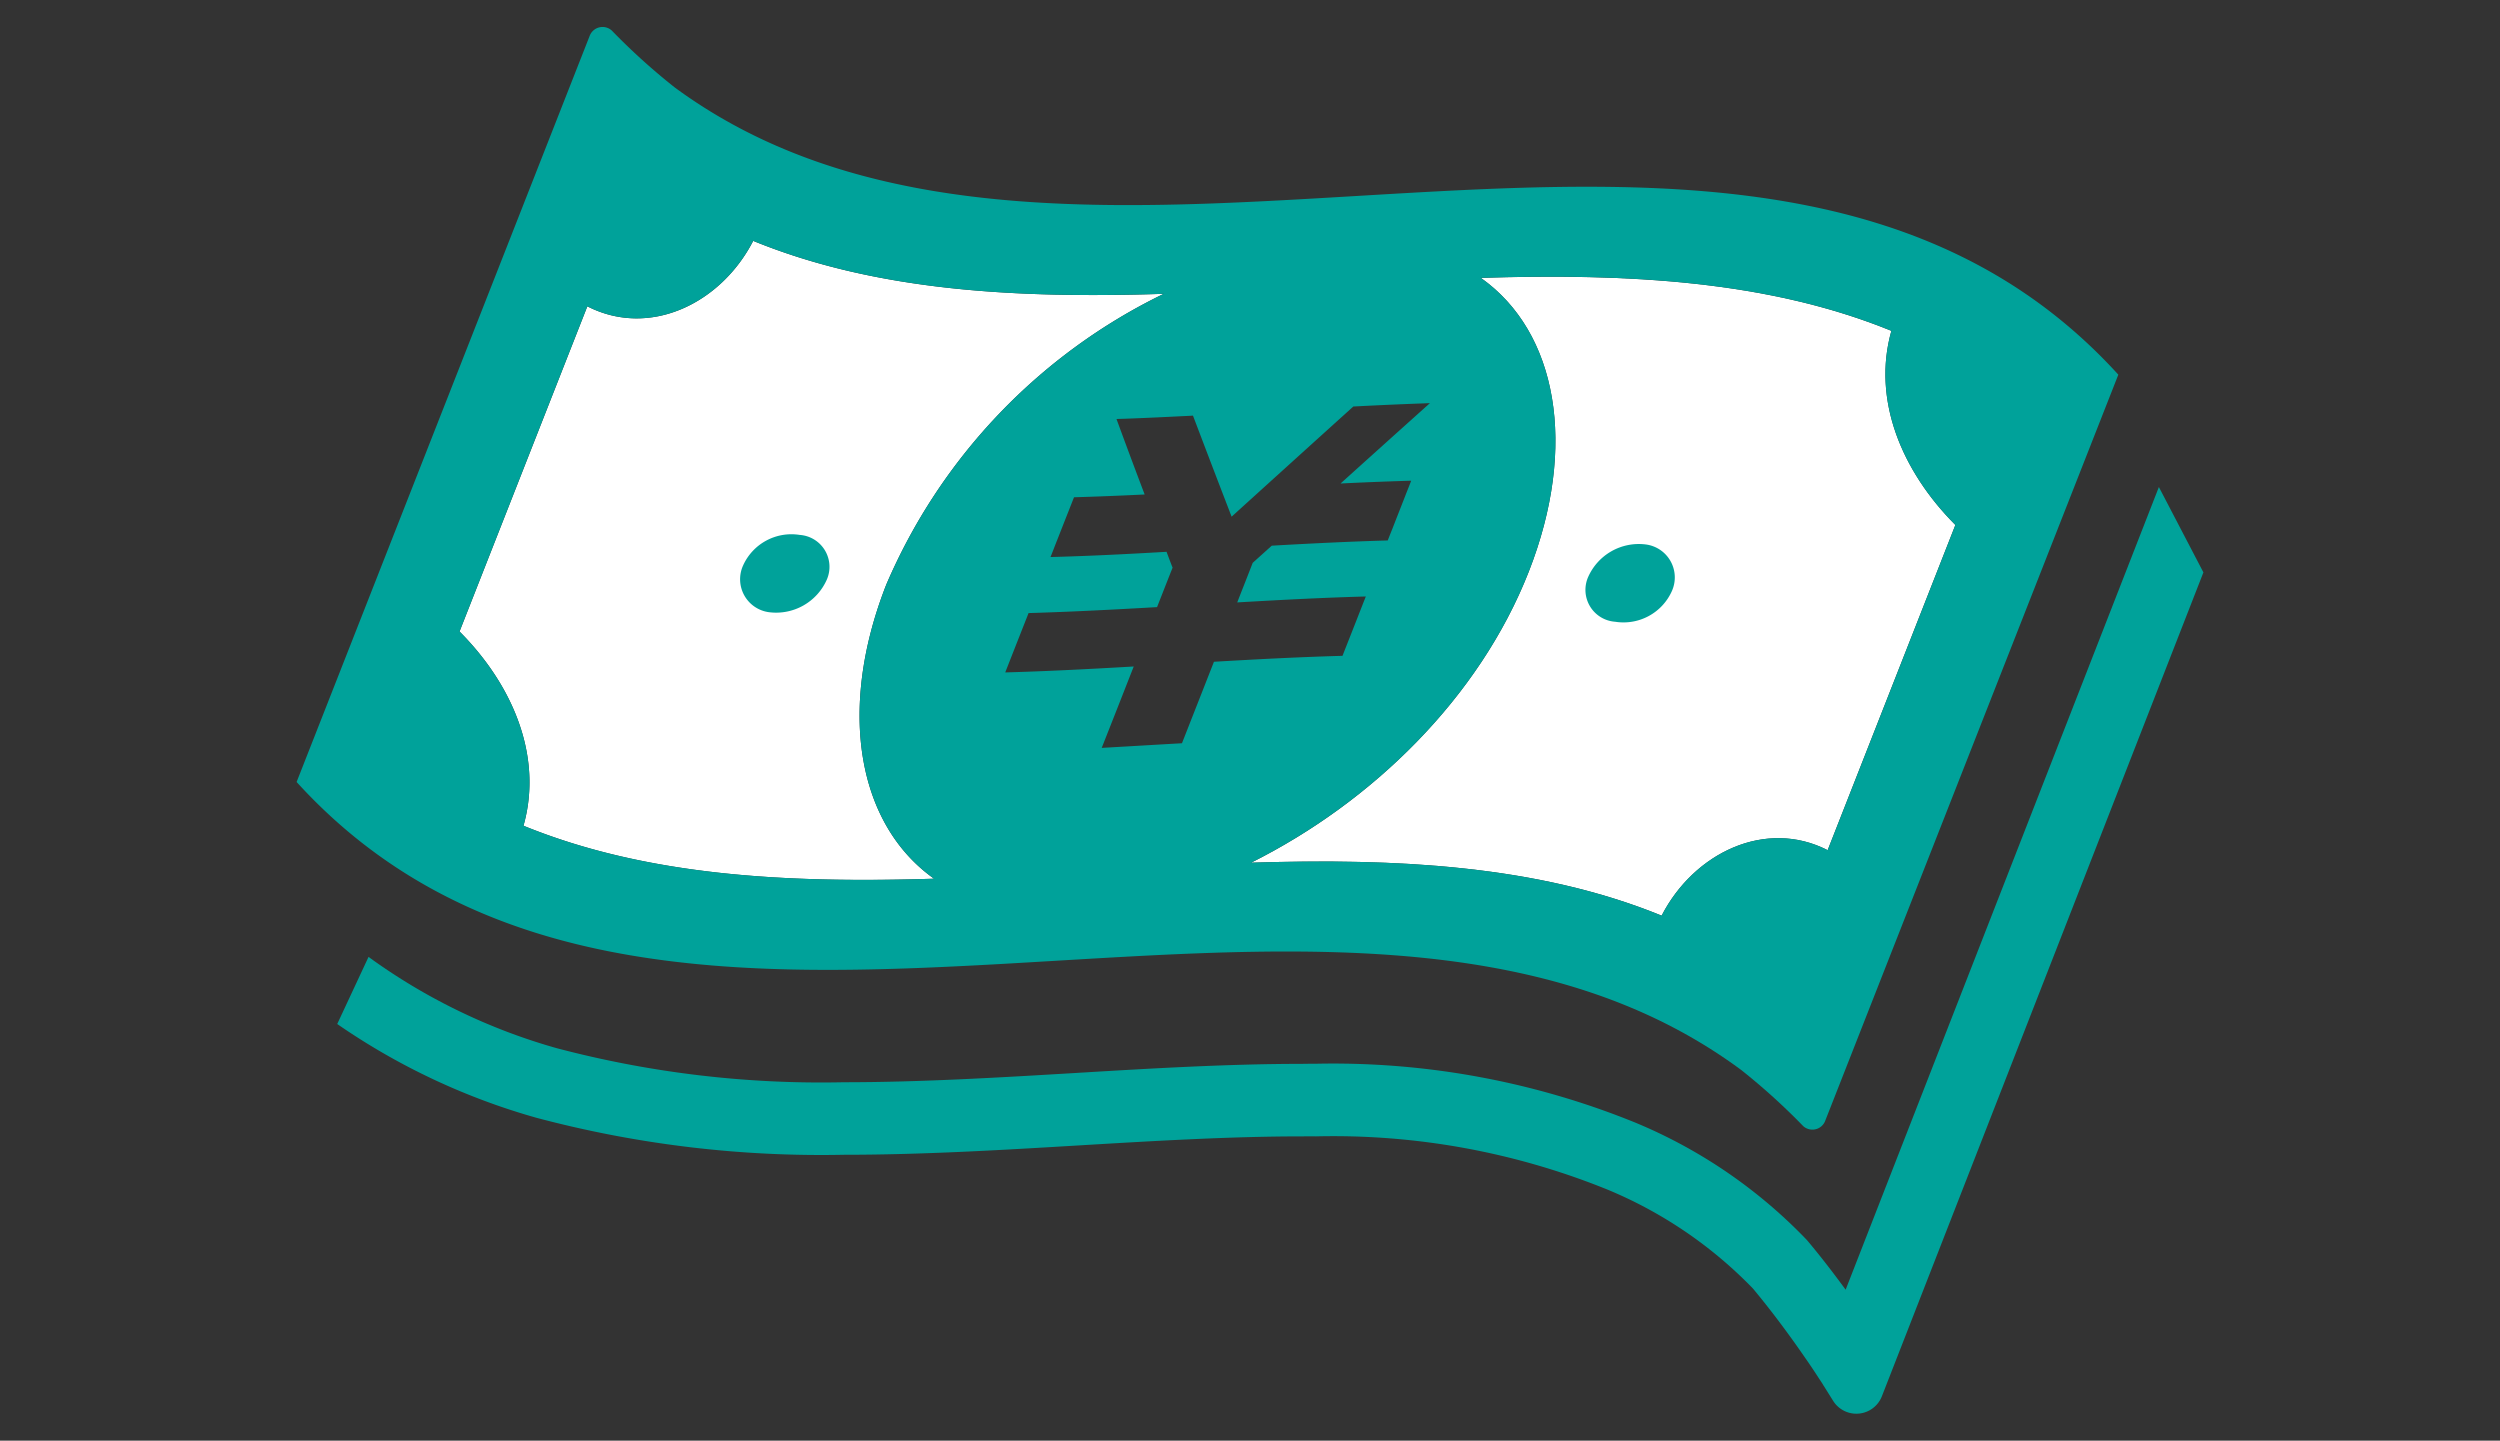
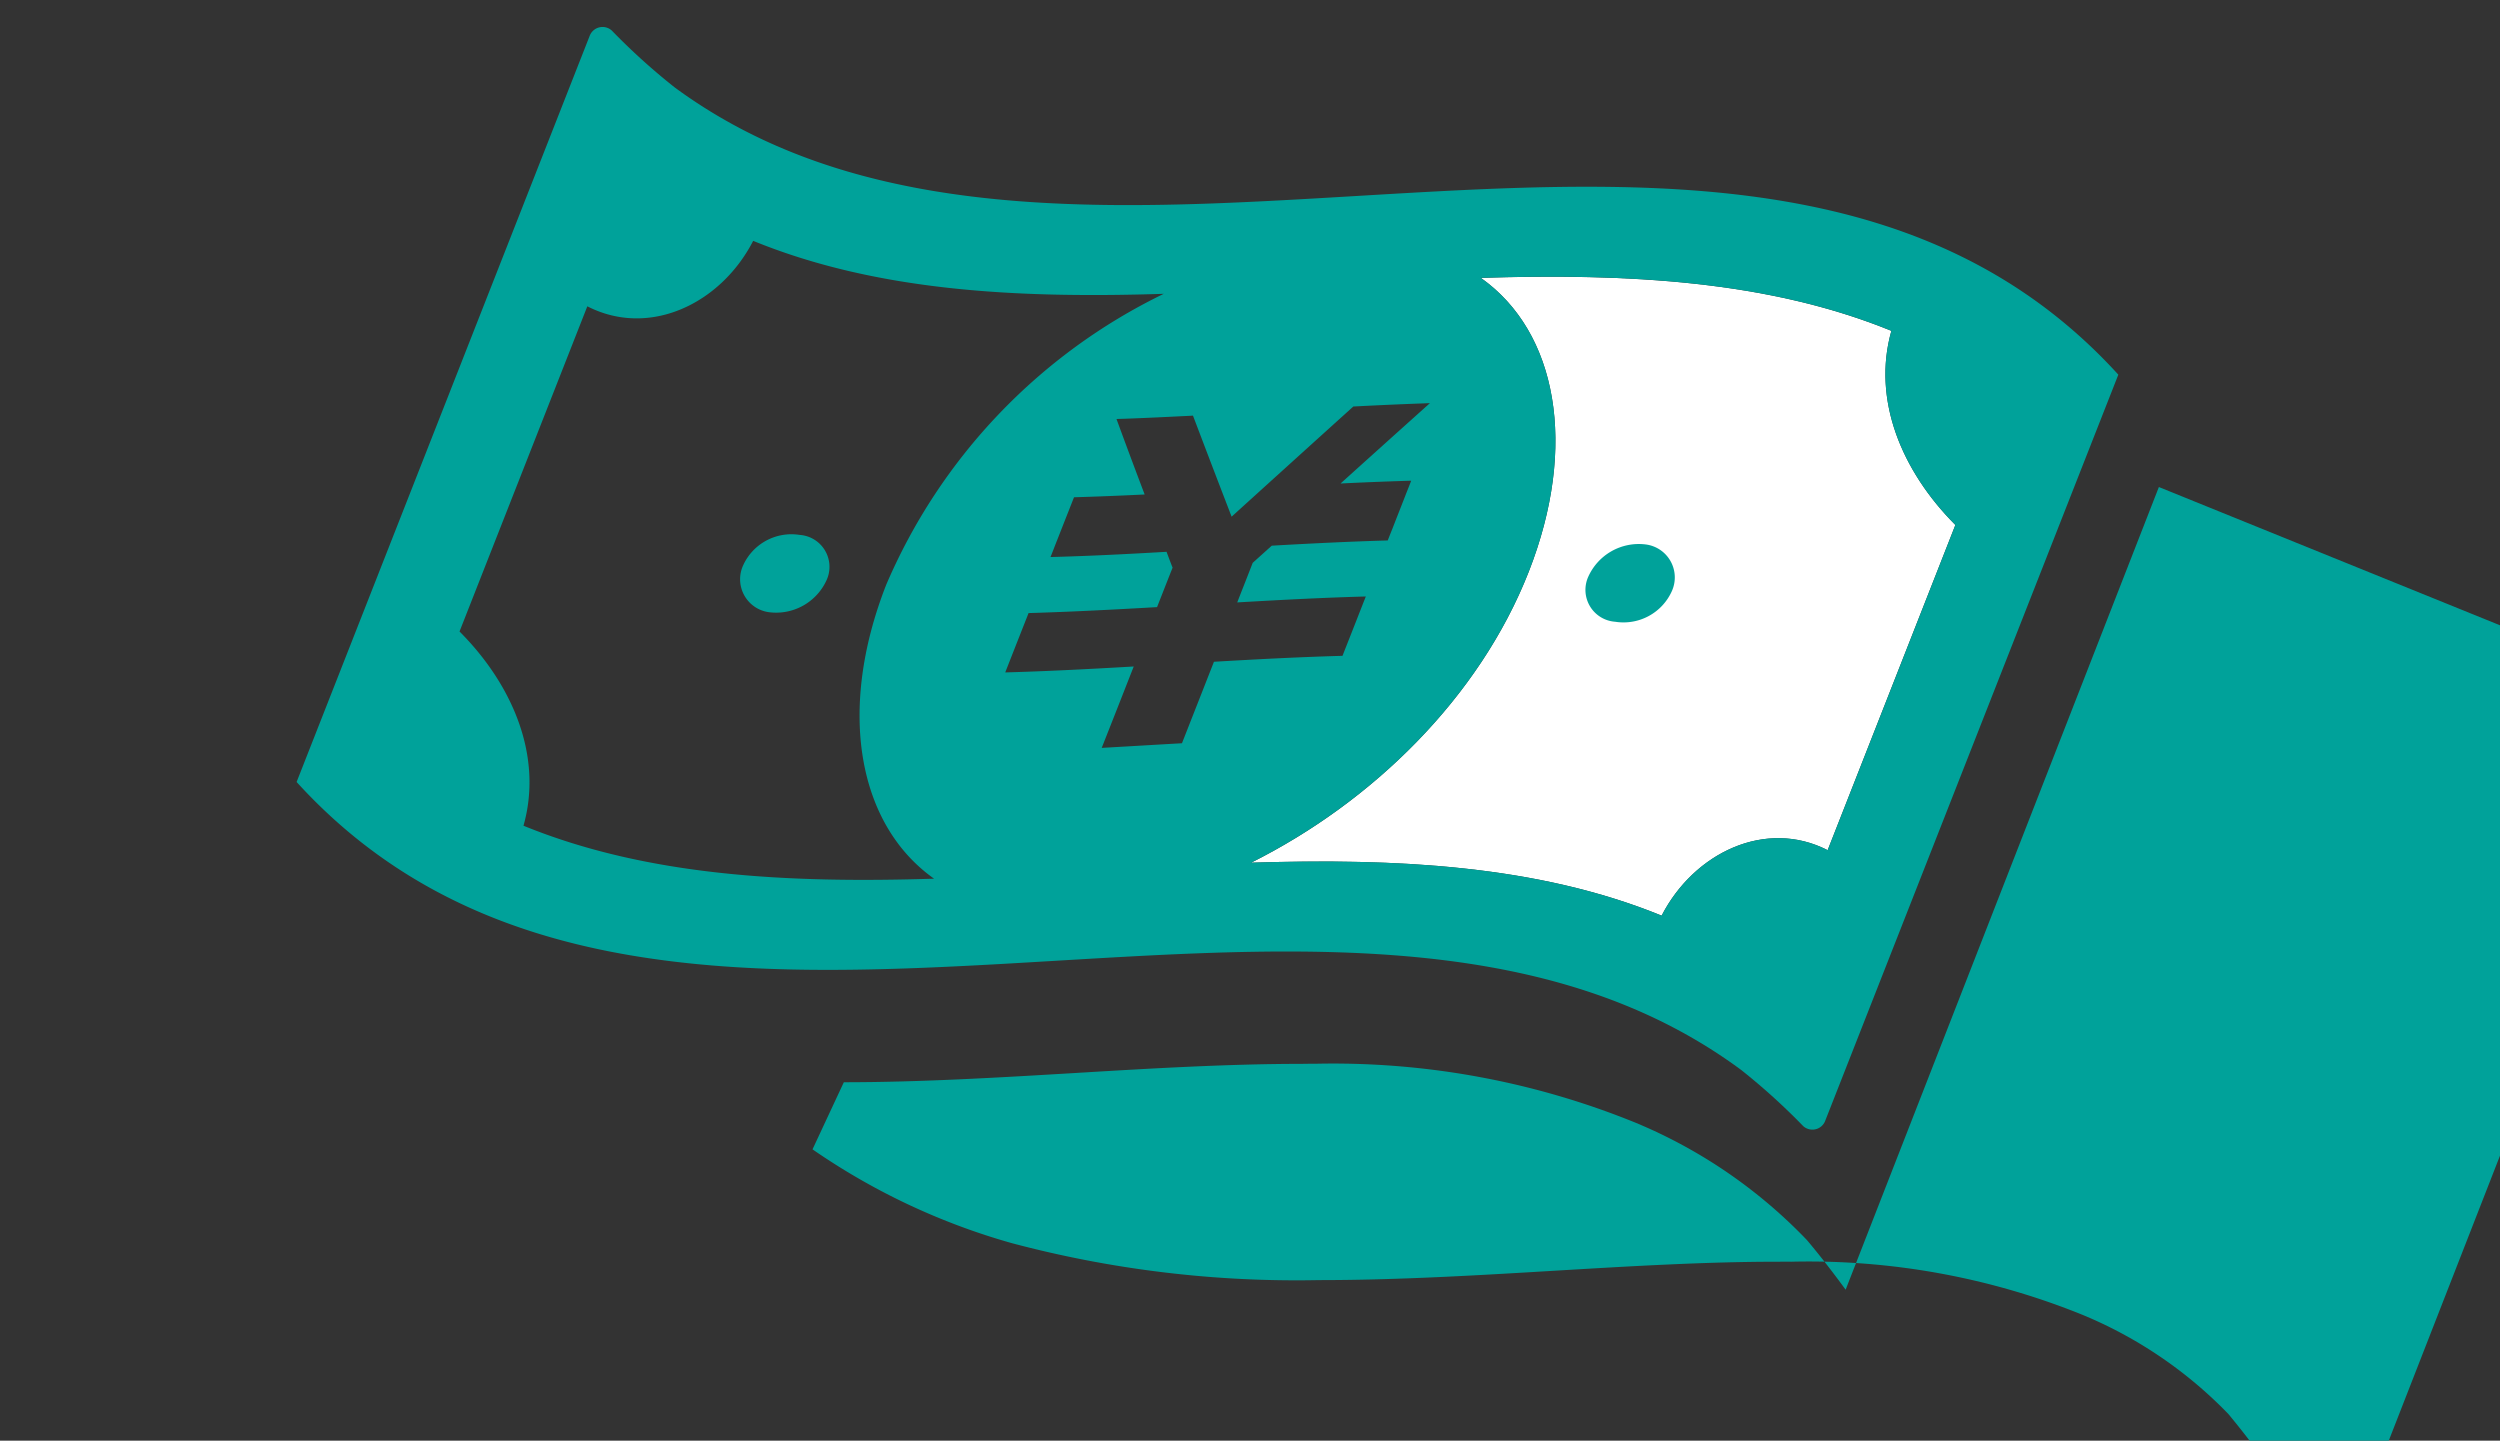
<svg xmlns="http://www.w3.org/2000/svg" width="118" height="68" viewBox="0 0 118 68">
  <rect x="0" y="0" width="118" height="68" fill="#333333" stroke="none" />
  <g id="グループ_40" data-name="グループ 40" transform="translate(-574 -367.02)">
    <g id="グループ_26" data-name="グループ 26" transform="translate(-1826.268 -1408.233)">
      <path id="パス_19" data-name="パス 19" d="M2489.541,1790.869c-.92,3.257.494,6.63,3.021,9.162q-3.012,7.675-6.029,15.351c-2.927-1.5-6.311.121-7.836,3.09-5.847-2.387-12.505-2.714-19.379-2.5,5.729-2.864,10.772-7.789,13.106-13.733s1.341-11.329-2.263-13.87C2477.033,1788.155,2483.691,1788.482,2489.541,1790.869Z" fill="#fff" />
-       <path id="パス_20" data-name="パス 20" d="M2421.958,1805.06l6.032-15.348c2.928,1.5,6.3-.118,7.828-3.09,5.85,2.39,12.508,2.72,19.38,2.5a27.112,27.112,0,0,0-13.1,13.731c-2.329,5.938-1.34,11.329,2.258,13.875-6.872.217-13.53-.112-19.38-2.5C2425.9,1810.971,2424.485,1807.593,2421.958,1805.06Z" fill="#fff" />
      <g id="グループ_25" data-name="グループ 25">
        <path id="パス_21" data-name="パス 21" d="M2482.449,1825.753a30.269,30.269,0,0,1,2.931,2.653.649.649,0,0,0,.579.149.64.64,0,0,0,.456-.393l13.838-35.225c-17.106-18.792-49.142.417-68.138-13.557a30.411,30.411,0,0,1-2.974-2.689.65.65,0,0,0-1.036.244s-9.11,23.195-13.837,35.228C2431.387,1830.969,2463.459,1811.713,2482.449,1825.753Zm7.092-34.884c-.92,3.257.494,6.63,3.021,9.162q-3.012,7.675-6.029,15.351c-2.927-1.5-6.311.121-7.836,3.09-5.847-2.387-12.505-2.714-19.379-2.5,5.729-2.864,10.772-7.789,13.106-13.733s1.341-11.329-2.263-13.87C2477.033,1788.155,2483.691,1788.482,2489.541,1790.869Zm-32.965,4q.907,2.394,1.824,4.771,2.875-2.607,5.746-5.2c.143-.008.286-.013.426-.022.925-.046,1.848-.088,2.766-.121l.422-.016q-2.1,1.883-4.218,3.793c1.115-.055,2.23-.1,3.334-.132-.071.187-.145.374-.22.56-.219.566-.444,1.132-.664,1.7-.077.186-.149.373-.223.56-1.813.052-3.642.143-5.474.247l-.9.81c-.241.624-.488,1.244-.73,1.868,2.03-.118,4.059-.225,6.067-.28l0,.005c-.318.805-.631,1.612-.95,2.417-.049.127-.1.253-.148.379-2,.055-4.035.162-6.068.28q-.753,1.92-1.51,3.846c-1.261.071-2.524.148-3.788.219q.759-1.92,1.511-3.842c-2.033.118-4.06.225-6.065.28.05-.126.1-.253.149-.379q.474-1.208.95-2.414v-.008c2.008-.058,4.038-.165,6.067-.281.245-.62.486-1.241.734-1.864-.1-.245-.193-.5-.286-.747-1.835.107-3.664.2-5.477.247.075-.184.149-.374.22-.561.225-.566.445-1.134.67-1.7.072-.187.146-.373.22-.56q1.66-.049,3.334-.132-.671-1.767-1.329-3.562c.14-.006.28-.009.423-.014.917-.033,1.84-.077,2.766-.124C2456.291,1794.887,2456.433,1794.882,2456.576,1794.87Zm-34.618,10.19,6.032-15.348c2.928,1.5,6.3-.118,7.828-3.09,5.85,2.39,12.508,2.72,19.38,2.5a27.112,27.112,0,0,0-13.1,13.731c-2.329,5.938-1.34,11.329,2.258,13.875-6.872.217-13.53-.112-19.38-2.5C2425.9,1810.971,2424.485,1807.593,2421.958,1805.06Z" fill="#00a29a" />
        <path id="パス_22" data-name="パス 22" d="M2436.581,1804.151a2.616,2.616,0,0,0,2.714-1.543,1.51,1.51,0,0,0-1.28-2.107,2.5,2.5,0,0,0-2.675,1.447A1.569,1.569,0,0,0,2436.581,1804.151Z" fill="#00a29a" />
        <path id="パス_23" data-name="パス 23" d="M2476.506,1804.6a2.5,2.5,0,0,0,2.675-1.45,1.569,1.569,0,0,0-1.242-2.2,2.616,2.616,0,0,0-2.713,1.543A1.509,1.509,0,0,0,2476.506,1804.6Z" fill="#00a29a" />
-         <path id="パス_24" data-name="パス 24" d="M2502.167,1798.241l-14.785,37.886c-.522-.714-1.121-1.5-1.785-2.293l-.03-.036-.036-.039a23.874,23.874,0,0,0-8.059-5.512,37.9,37.9,0,0,0-15.106-2.785c-.2,0-.417,0-.637.005h0c-3.519,0-7.191.22-10.717.432-3.62.217-7.334.436-10.915.436a48.908,48.908,0,0,1-13.549-1.607,28.056,28.056,0,0,1-8.885-4.309l-1.478,3.167a31.587,31.587,0,0,0,9.415,4.43,52.3,52.3,0,0,0,14.5,1.742c3.719,0,7.5-.226,11.118-.443,3.527-.211,7.136-.425,10.514-.425h.03c.2,0,.4-.006.607,0a34.441,34.441,0,0,1,13.755,2.505,20.431,20.431,0,0,1,6.886,4.68c.936,1.126,1.777,2.277,2.376,3.145.307.439.549.8.714,1.06.085.126.148.225.192.291l.044.077.014.019.442.706a1.293,1.293,0,0,0,2.3-.214l15.177-38.889Z" fill="#00a29a" />
+         <path id="パス_24" data-name="パス 24" d="M2502.167,1798.241l-14.785,37.886c-.522-.714-1.121-1.5-1.785-2.293l-.03-.036-.036-.039a23.874,23.874,0,0,0-8.059-5.512,37.9,37.9,0,0,0-15.106-2.785c-.2,0-.417,0-.637.005h0c-3.519,0-7.191.22-10.717.432-3.62.217-7.334.436-10.915.436l-1.478,3.167a31.587,31.587,0,0,0,9.415,4.43,52.3,52.3,0,0,0,14.5,1.742c3.719,0,7.5-.226,11.118-.443,3.527-.211,7.136-.425,10.514-.425h.03c.2,0,.4-.006.607,0a34.441,34.441,0,0,1,13.755,2.505,20.431,20.431,0,0,1,6.886,4.68c.936,1.126,1.777,2.277,2.376,3.145.307.439.549.8.714,1.06.085.126.148.225.192.291l.044.077.014.019.442.706a1.293,1.293,0,0,0,2.3-.214l15.177-38.889Z" fill="#00a29a" />
      </g>
    </g>
-     <rect id="長方形_31" data-name="長方形 31" width="118" height="68" transform="translate(574 367.02)" fill="none" />
  </g>
</svg>